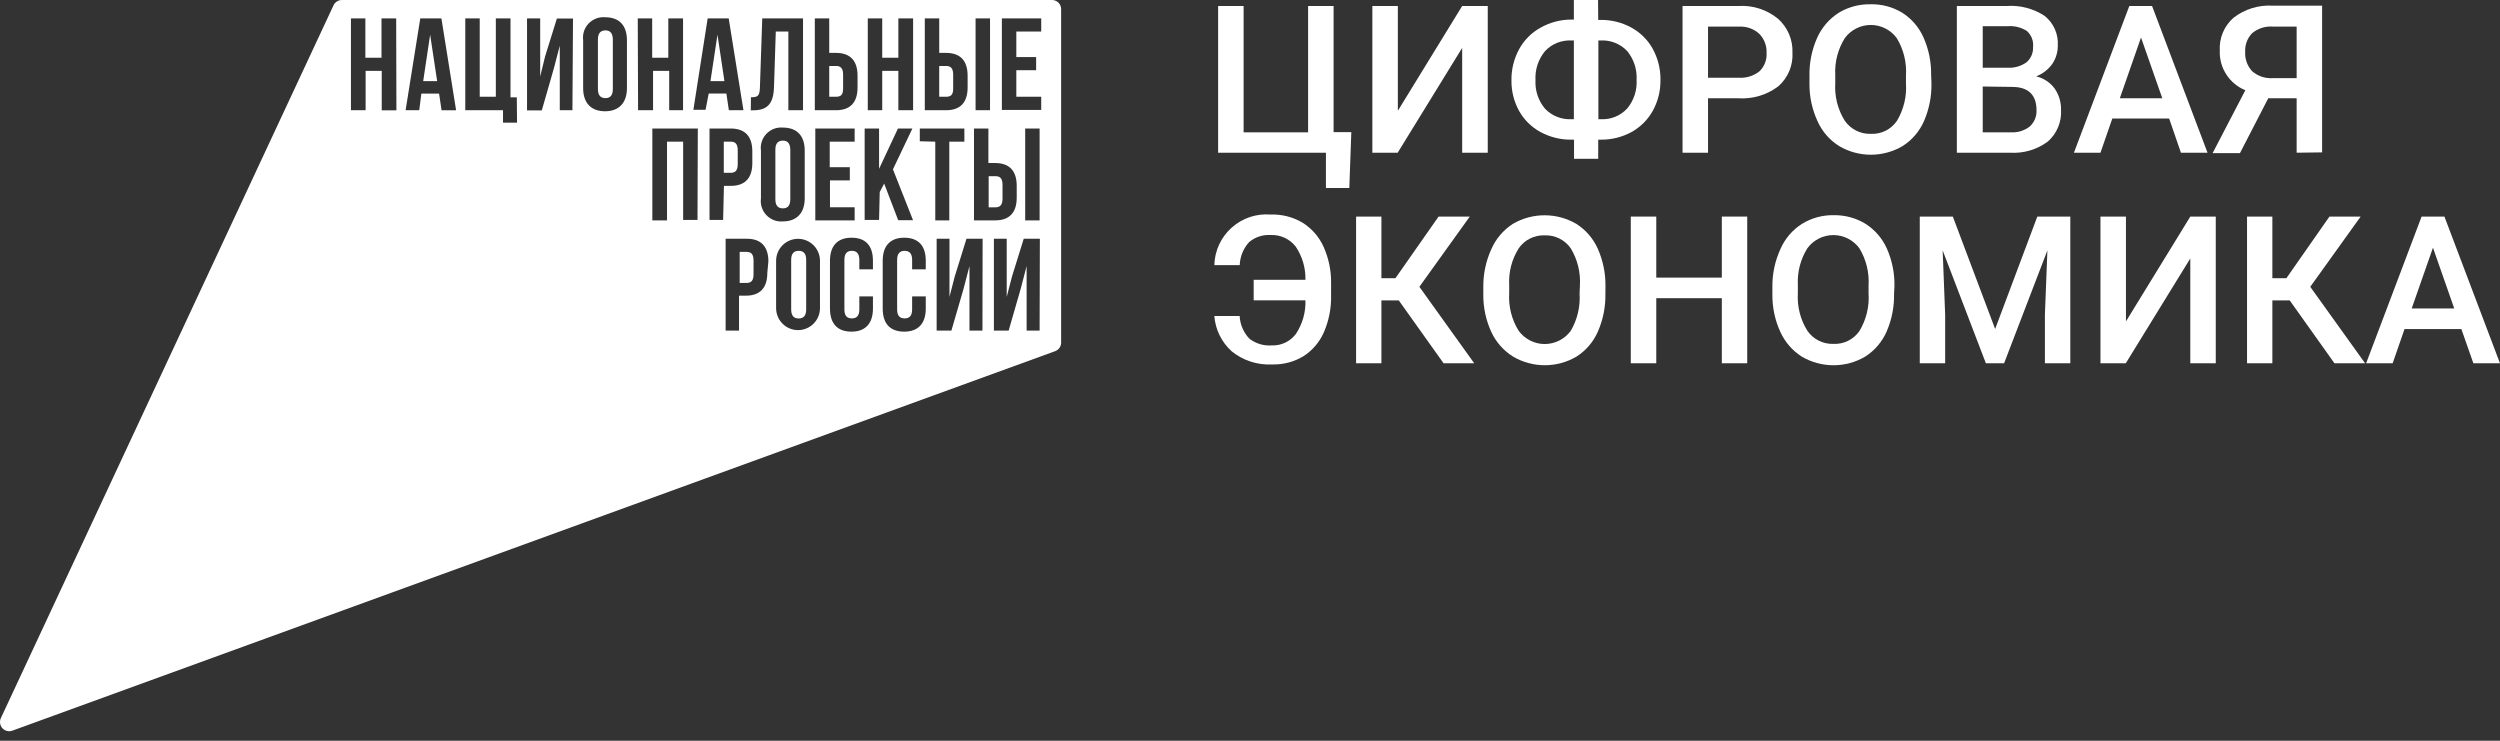
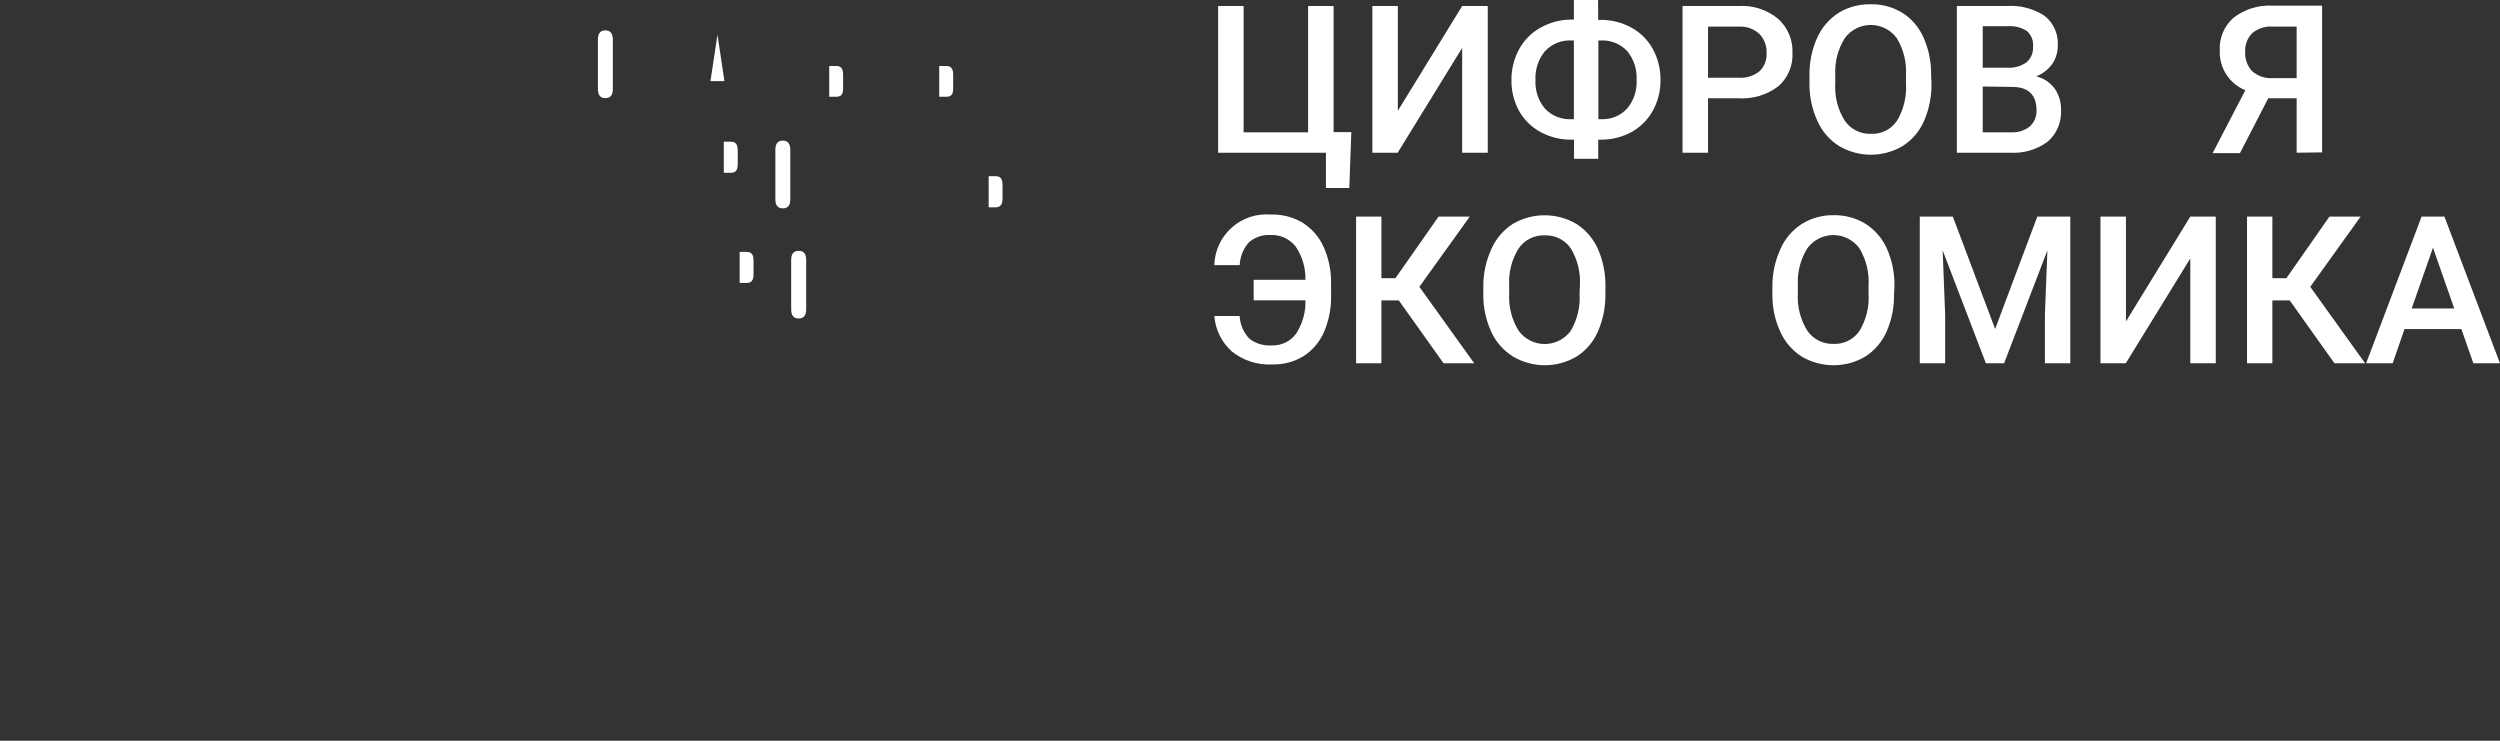
<svg xmlns="http://www.w3.org/2000/svg" width="108" height="32" viewBox="0 0 108 32" fill="none">
  <rect x="0" y="0" width="108" height="32" fill="#333333" stroke="none" />
  <path d="M52.623 0.258H53.724V5.716H56.51V0.258H57.611V5.709H58.377L58.29 8.123H57.28V6.597H52.623V0.258Z" fill="white" />
  <path d="M63.166 0.258H64.271V6.597H63.166V2.069L60.38 6.597H59.286V0.258H60.387V4.786L63.166 0.258Z" fill="white" />
  <path d="M69.043 0.86H69.141C69.604 0.854 70.061 0.966 70.468 1.188C70.861 1.401 71.185 1.723 71.401 2.114C71.625 2.526 71.739 2.987 71.732 3.455C71.739 3.92 71.625 4.379 71.401 4.786C71.186 5.173 70.866 5.492 70.478 5.706C70.073 5.925 69.619 6.038 69.158 6.033H69.043V6.859H67.998V6.033H67.89C67.424 6.04 66.963 5.927 66.553 5.706C66.162 5.495 65.839 5.177 65.623 4.789C65.401 4.384 65.288 3.928 65.295 3.466C65.288 2.998 65.403 2.536 65.626 2.125C65.84 1.733 66.161 1.41 66.553 1.195C66.961 0.964 67.422 0.844 67.89 0.846H67.991V0H69.036L69.043 0.86ZM67.89 1.749C67.678 1.737 67.466 1.772 67.269 1.85C67.071 1.929 66.894 2.05 66.748 2.205C66.455 2.558 66.307 3.008 66.333 3.466C66.309 3.913 66.456 4.353 66.744 4.695C66.892 4.851 67.073 4.971 67.272 5.05C67.472 5.128 67.687 5.162 67.901 5.148H67.991V1.749H67.89ZM69.05 1.749V5.148H69.155C69.367 5.16 69.579 5.125 69.776 5.046C69.972 4.966 70.149 4.844 70.294 4.688C70.581 4.344 70.726 3.903 70.701 3.455C70.727 3.002 70.582 2.556 70.294 2.205C70.147 2.049 69.967 1.928 69.768 1.849C69.569 1.77 69.355 1.736 69.141 1.749H69.05Z" fill="white" />
  <path d="M73.787 4.246V6.597H72.686V0.258H75.125C75.736 0.224 76.338 0.422 76.811 0.811C77.017 0.994 77.18 1.22 77.287 1.473C77.395 1.726 77.445 2 77.434 2.274C77.45 2.547 77.403 2.819 77.297 3.071C77.191 3.323 77.03 3.547 76.825 3.727C76.33 4.102 75.717 4.287 75.097 4.246H73.787ZM73.787 3.358H75.111C75.433 3.38 75.752 3.282 76.006 3.083C76.113 2.98 76.195 2.856 76.249 2.718C76.303 2.58 76.326 2.432 76.316 2.285C76.323 2.134 76.299 1.983 76.245 1.841C76.191 1.7 76.109 1.571 76.003 1.463C75.887 1.357 75.751 1.274 75.604 1.22C75.456 1.167 75.299 1.142 75.142 1.149H73.787V3.358Z" fill="white" />
  <path d="M83.439 3.595C83.45 4.156 83.341 4.713 83.118 5.228C82.925 5.672 82.603 6.048 82.195 6.308C81.779 6.554 81.305 6.684 80.821 6.684C80.338 6.684 79.863 6.554 79.447 6.308C79.038 6.051 78.714 5.677 78.517 5.235C78.285 4.732 78.166 4.184 78.169 3.63V3.281C78.157 2.718 78.269 2.159 78.496 1.644C78.693 1.199 79.015 0.822 79.423 0.557C79.836 0.306 80.312 0.177 80.795 0.185C81.279 0.171 81.757 0.297 82.171 0.547C82.578 0.804 82.899 1.176 83.094 1.616C83.322 2.127 83.434 2.681 83.425 3.239L83.439 3.595ZM82.338 3.264C82.374 2.697 82.235 2.133 81.941 1.648C81.812 1.471 81.643 1.328 81.447 1.229C81.252 1.13 81.037 1.078 80.818 1.078C80.599 1.078 80.383 1.13 80.188 1.229C79.993 1.328 79.824 1.471 79.695 1.648C79.399 2.121 79.255 2.675 79.283 3.232V3.598C79.249 4.165 79.391 4.729 79.691 5.211C79.816 5.393 79.985 5.542 80.182 5.641C80.379 5.741 80.599 5.79 80.82 5.782C81.039 5.793 81.258 5.747 81.455 5.65C81.651 5.552 81.82 5.406 81.945 5.225C82.239 4.736 82.377 4.168 82.338 3.598V3.264Z" fill="white" />
  <path d="M84.536 6.597V0.258H86.699C87.276 0.22 87.85 0.371 88.333 0.69C88.523 0.843 88.674 1.04 88.772 1.263C88.87 1.487 88.913 1.731 88.897 1.975C88.898 2.254 88.816 2.527 88.66 2.759C88.486 3.002 88.243 3.19 87.964 3.299C88.281 3.374 88.563 3.559 88.758 3.821C88.947 4.092 89.045 4.417 89.037 4.748C89.052 5.004 89.008 5.261 88.909 5.498C88.81 5.735 88.658 5.947 88.465 6.116C87.994 6.465 87.413 6.636 86.828 6.597H84.536ZM85.654 2.926H86.734C87.02 2.942 87.304 2.861 87.539 2.696C87.635 2.616 87.711 2.514 87.761 2.399C87.811 2.284 87.834 2.159 87.828 2.034C87.842 1.905 87.825 1.774 87.779 1.653C87.732 1.532 87.657 1.424 87.56 1.337C87.312 1.18 87.02 1.108 86.727 1.132H85.654V2.926ZM85.654 3.737V5.716H86.877C87.169 5.734 87.459 5.643 87.689 5.462C87.784 5.373 87.86 5.265 87.91 5.145C87.96 5.025 87.983 4.895 87.978 4.765C87.978 4.103 87.629 3.769 86.967 3.755L85.654 3.737Z" fill="white" />
-   <path d="M93.707 5.12H91.252L90.74 6.597H89.594L91.987 0.258H92.969L95.365 6.597H94.216L93.707 5.12ZM91.576 4.246H93.411L92.492 1.62L91.576 4.246Z" fill="white" />
  <path d="M99.215 6.597V4.246H97.988L96.766 6.615H95.585L96.999 3.898C96.661 3.761 96.374 3.523 96.177 3.217C95.979 2.911 95.88 2.551 95.895 2.187C95.879 1.92 95.924 1.652 96.028 1.405C96.132 1.158 96.291 0.938 96.494 0.763C96.971 0.396 97.562 0.212 98.163 0.244H100.315V6.583L99.215 6.597ZM96.992 2.24C96.983 2.392 97.005 2.544 97.057 2.688C97.108 2.832 97.188 2.963 97.292 3.076C97.415 3.183 97.558 3.264 97.713 3.316C97.868 3.367 98.031 3.387 98.194 3.375H99.215V1.149H98.194C98.031 1.136 97.868 1.154 97.712 1.204C97.557 1.253 97.413 1.333 97.288 1.438C97.187 1.545 97.108 1.67 97.057 1.808C97.006 1.946 96.984 2.093 96.992 2.24Z" fill="white" />
  <path d="M53.553 13.651C53.571 14.016 53.719 14.363 53.971 14.629C54.246 14.843 54.591 14.947 54.939 14.922C55.141 14.93 55.341 14.889 55.523 14.802C55.705 14.715 55.863 14.585 55.984 14.424C56.268 13.995 56.412 13.489 56.395 12.975H54.159V12.087H56.395C56.407 11.576 56.26 11.074 55.974 10.652C55.847 10.488 55.682 10.358 55.494 10.271C55.306 10.184 55.1 10.144 54.894 10.153C54.555 10.131 54.22 10.241 53.96 10.46C53.713 10.733 53.57 11.085 53.556 11.453H52.459C52.467 11.146 52.537 10.845 52.666 10.566C52.795 10.288 52.979 10.039 53.207 9.835C53.435 9.63 53.703 9.475 53.994 9.377C54.284 9.28 54.592 9.243 54.897 9.269C55.377 9.252 55.852 9.373 56.266 9.617C56.667 9.867 56.985 10.231 57.179 10.662C57.4 11.157 57.511 11.694 57.503 12.236V12.769C57.514 13.313 57.408 13.852 57.193 14.351C57.005 14.781 56.694 15.145 56.297 15.396C55.891 15.638 55.423 15.758 54.95 15.744C54.319 15.776 53.699 15.574 53.208 15.176C52.772 14.782 52.504 14.236 52.459 13.651H53.553Z" fill="white" />
  <path d="M60.426 12.976H59.677V15.693H58.583V9.356H59.677V12.018H60.283L62.146 9.356H63.494L61.317 12.39L63.686 15.693H62.362L60.426 12.976Z" fill="white" />
  <path d="M69.353 12.689C69.365 13.251 69.254 13.808 69.029 14.323C68.836 14.766 68.516 15.142 68.109 15.402C67.693 15.649 67.219 15.778 66.735 15.778C66.252 15.778 65.777 15.649 65.361 15.402C64.954 15.149 64.63 14.782 64.428 14.347C64.195 13.844 64.076 13.296 64.079 12.741V12.393C64.074 11.829 64.193 11.271 64.428 10.759C64.623 10.314 64.945 9.936 65.354 9.672C65.77 9.428 66.244 9.3 66.727 9.3C67.209 9.3 67.683 9.428 68.099 9.672C68.506 9.931 68.829 10.305 69.025 10.745C69.251 11.256 69.364 11.81 69.356 12.368L69.353 12.689ZM68.252 12.341C68.288 11.774 68.149 11.21 67.855 10.724C67.728 10.544 67.558 10.398 67.36 10.301C67.163 10.204 66.943 10.158 66.723 10.167C66.505 10.159 66.289 10.207 66.094 10.305C65.899 10.403 65.732 10.548 65.608 10.728C65.311 11.2 65.168 11.752 65.197 12.309V12.675C65.163 13.242 65.305 13.806 65.605 14.288C65.734 14.466 65.904 14.61 66.1 14.71C66.295 14.81 66.512 14.862 66.732 14.862C66.951 14.862 67.168 14.81 67.364 14.71C67.56 14.61 67.729 14.466 67.859 14.288C68.141 13.804 68.273 13.248 68.238 12.689L68.252 12.341Z" fill="white" />
-   <path d="M75.48 15.693H74.383V12.882H71.551V15.693H70.45V9.356H71.551V11.993H74.383V9.356H75.48V15.693Z" fill="white" />
  <path d="M81.823 12.689C81.836 13.25 81.726 13.808 81.502 14.323C81.308 14.765 80.989 15.141 80.583 15.402C80.166 15.649 79.691 15.779 79.207 15.779C78.723 15.779 78.248 15.649 77.831 15.402C77.431 15.146 77.113 14.779 76.915 14.347C76.682 13.844 76.564 13.296 76.567 12.741V12.393C76.561 11.829 76.68 11.272 76.915 10.759C77.108 10.313 77.431 9.934 77.841 9.673C78.253 9.418 78.73 9.287 79.214 9.296C79.697 9.287 80.173 9.415 80.586 9.666C80.994 9.925 81.316 10.298 81.513 10.738C81.739 11.249 81.851 11.803 81.84 12.362L81.823 12.689ZM80.722 12.341C80.757 11.774 80.619 11.21 80.325 10.725C80.196 10.548 80.026 10.405 79.831 10.306C79.636 10.207 79.421 10.155 79.202 10.155C78.983 10.155 78.767 10.207 78.572 10.306C78.377 10.405 78.208 10.548 78.078 10.725C77.783 11.197 77.639 11.749 77.667 12.306V12.672C77.633 13.239 77.775 13.802 78.075 14.284C78.2 14.467 78.368 14.615 78.566 14.715C78.763 14.815 78.982 14.863 79.203 14.856C79.423 14.866 79.641 14.821 79.838 14.723C80.035 14.626 80.204 14.479 80.329 14.298C80.623 13.809 80.761 13.241 80.722 12.672V12.341Z" fill="white" />
  <path d="M84.362 9.356L86.19 14.212L88.012 9.356H89.437V15.693H88.34V13.602L88.448 10.816L86.577 15.693H85.79L83.923 10.816L84.031 13.602V15.693H82.934V9.356H84.362Z" fill="white" />
  <path d="M94.621 9.356H95.721V15.693H94.621V11.164L91.834 15.693H90.74V9.356H91.841V13.885L94.621 9.356Z" fill="white" />
  <path d="M98.915 12.976H98.166V15.693H97.072V9.356H98.166V12.018H98.772L100.632 9.356H101.98L99.803 12.39L102.172 15.693H100.848L98.915 12.976Z" fill="white" />
  <path d="M106.331 14.216H103.875L103.363 15.693H102.217L104.613 9.356H105.599L107.999 15.693H106.85L106.331 14.216ZM104.185 13.327H106.024L105.104 10.701L104.185 13.327Z" fill="white" />
  <path d="M36.422 3.832V3.226C36.422 2.944 36.314 2.85 36.116 2.85H35.823V4.18H36.116C36.314 4.18 36.422 4.104 36.422 3.832Z" fill="white" />
  <path d="M32.247 10.882H31.954V12.223H32.247C32.445 12.223 32.553 12.132 32.553 11.85V11.255C32.553 10.972 32.445 10.882 32.247 10.882Z" fill="white" />
  <path d="M31.87 7.088V6.496C31.87 6.211 31.762 6.12 31.564 6.12H31.268V7.465H31.564C31.762 7.465 31.87 7.374 31.87 7.088Z" fill="white" />
  <path d="M34.503 10.836C34.304 10.836 34.179 10.944 34.179 11.226V13.368C34.179 13.65 34.304 13.758 34.503 13.758C34.701 13.758 34.827 13.65 34.827 13.368V11.226C34.83 10.944 34.701 10.836 34.503 10.836Z" fill="white" />
-   <path d="M18.282 3.504H18.885L18.582 1.498L18.282 3.504Z" fill="white" />
  <path d="M26.154 1.313C25.956 1.313 25.83 1.421 25.83 1.707V3.849C25.83 4.131 25.956 4.239 26.154 4.239C26.353 4.239 26.474 4.131 26.474 3.849V1.707C26.471 1.421 26.349 1.313 26.154 1.313Z" fill="white" />
  <path d="M33.82 6.075C33.621 6.075 33.496 6.183 33.496 6.465V8.608C33.496 8.893 33.621 9.001 33.82 9.001C34.019 9.001 34.141 8.893 34.141 8.608V6.465C34.133 6.183 34.019 6.075 33.82 6.075Z" fill="white" />
  <path d="M30.692 3.504H31.295L30.995 1.498L30.692 3.504Z" fill="white" />
  <path d="M43.309 8.58V7.984C43.309 7.702 43.201 7.611 43.003 7.611H42.71V8.956H43.003C43.191 8.956 43.309 8.865 43.309 8.58Z" fill="white" />
-   <path d="M45.448 3.018e-10H14.757C14.683 0.003 14.612 0.025 14.55 0.066C14.489 0.107 14.44 0.163 14.408 0.23L0.036 31.025C0.004 31.096 -0.007 31.175 0.005 31.253C0.017 31.33 0.051 31.402 0.104 31.46C0.157 31.517 0.226 31.558 0.302 31.577C0.378 31.596 0.457 31.592 0.531 31.565L45.584 15.17C45.66 15.142 45.725 15.091 45.771 15.024C45.818 14.957 45.842 14.878 45.841 14.797V0.397C45.842 0.345 45.832 0.294 45.812 0.245C45.793 0.197 45.764 0.153 45.727 0.117C45.691 0.08 45.647 0.05 45.599 0.03C45.551 0.01 45.5 -2.03529e-06 45.448 3.018e-10V3.018e-10ZM42.145 0.794H42.769V4.762H42.145V0.794ZM42.076 5.552H42.699V7.043H42.992C43.615 7.043 43.922 7.391 43.922 8.025V8.541C43.922 9.175 43.615 9.52 42.992 9.52H42.076V5.552ZM39.951 0.794H40.575V2.285H40.871C41.494 2.285 41.801 2.633 41.801 3.267V3.779C41.801 4.417 41.494 4.762 40.871 4.762H39.951V0.794ZM37.488 0.794H38.112V2.494H38.809V0.794H39.446V4.762H38.809V3.062H38.112V4.762H37.488V0.794ZM35.2 0.794H35.823V2.285H36.116C36.739 2.285 37.046 2.633 37.046 3.267V3.779C37.046 4.417 36.739 4.762 36.116 4.762H35.2V0.794ZM36.712 7.224V7.792H35.855V8.955H36.921V9.52H35.221V5.552H36.921V6.12H35.844V7.224H36.712ZM32.441 4.201C32.723 4.201 32.814 4.159 32.828 3.793L32.929 0.794H34.691V4.762H34.057V1.362H33.514L33.437 3.758C33.413 4.483 33.155 4.765 32.532 4.765H32.434L32.441 4.201ZM34.764 6.507V8.569C34.764 9.203 34.416 9.565 33.821 9.565C33.689 9.576 33.557 9.558 33.433 9.511C33.31 9.464 33.199 9.39 33.108 9.294C33.017 9.199 32.949 9.084 32.908 8.958C32.867 8.833 32.855 8.7 32.873 8.569V6.507C32.855 6.376 32.867 6.243 32.908 6.117C32.949 5.992 33.017 5.877 33.108 5.781C33.199 5.686 33.31 5.612 33.433 5.565C33.557 5.518 33.689 5.499 33.821 5.511C34.434 5.511 34.764 5.873 34.764 6.507ZM17.125 4.765H16.491V3.062H15.795V4.762H15.161V0.794H15.784V2.494H16.481V0.794H17.115L17.125 4.765ZM19.076 4.765L18.968 4.044H18.202L18.111 4.762H17.522L18.156 0.794H19.069L19.703 4.762L19.076 4.765ZM22.336 5.298H21.73V4.762H20.1V0.794H20.724V4.18H21.42V0.794H22.054V4.204H22.326L22.336 5.298ZM24.729 4.762H24.182V1.975L23.928 2.95L23.406 4.769H22.768V0.794H23.336V3.306L23.548 2.438L24.057 0.801H24.754L24.729 4.762ZM27.084 3.807C27.084 4.445 26.736 4.807 26.14 4.807C25.544 4.807 25.192 4.459 25.192 3.807V1.742C25.175 1.611 25.187 1.478 25.227 1.352C25.268 1.227 25.336 1.112 25.427 1.016C25.518 0.921 25.629 0.847 25.753 0.8C25.876 0.753 26.009 0.734 26.14 0.745C26.75 0.745 27.084 1.094 27.084 1.742V3.807ZM27.551 0.794H28.174V2.494H28.871V0.794H29.508V4.762H28.909V3.062H28.212V4.762H27.565L27.551 0.794ZM30.132 9.502H29.512V6.12H28.815V9.52H28.181V5.552H30.146L30.132 9.502ZM30.48 4.744H29.954L30.571 0.794H31.48L32.117 4.762H31.487L31.379 4.041H30.616L30.48 4.744ZM31.239 9.502H30.651V5.552H31.57C32.194 5.552 32.5 5.901 32.5 6.535V7.05C32.5 7.684 32.194 8.029 31.57 8.029H31.274L31.239 9.502ZM33.148 11.791C33.148 12.428 32.842 12.773 32.218 12.773H31.926V14.281H31.347V10.314H32.264C32.887 10.314 33.194 10.662 33.194 11.293L33.148 11.791ZM35.423 13.313C35.423 13.564 35.323 13.805 35.145 13.983C34.968 14.161 34.727 14.261 34.475 14.261C34.224 14.261 33.983 14.161 33.805 13.983C33.628 13.805 33.528 13.564 33.528 13.313V11.265C33.528 11.014 33.628 10.773 33.805 10.595C33.983 10.417 34.224 10.317 34.475 10.317C34.727 10.317 34.968 10.417 35.145 10.595C35.323 10.773 35.423 11.014 35.423 11.265V13.313ZM37.711 11.634H37.123V11.226C37.123 10.944 36.997 10.836 36.799 10.836C36.6 10.836 36.478 10.944 36.478 11.226V13.369C36.478 13.651 36.6 13.755 36.799 13.755C36.997 13.755 37.123 13.651 37.123 13.369V12.805H37.711V13.33C37.711 13.964 37.394 14.327 36.785 14.327C36.175 14.327 35.855 13.978 35.855 13.33V11.265C35.855 10.631 36.172 10.269 36.785 10.269C37.398 10.269 37.711 10.617 37.711 11.265V11.634ZM37.976 9.502H37.353V5.552H37.976V7.294L38.791 5.552H39.415L38.575 7.315L39.443 9.513H38.802L38.196 7.931L38.004 8.297L37.976 9.502ZM39.993 11.634H39.404V11.226C39.404 10.944 39.279 10.836 39.08 10.836C38.882 10.836 38.756 10.944 38.756 11.226V13.369C38.756 13.651 38.882 13.755 39.08 13.755C39.279 13.755 39.404 13.651 39.404 13.369V12.805H39.993V13.33C39.993 13.964 39.676 14.327 39.063 14.327C38.45 14.327 38.133 13.978 38.133 13.33V11.265C38.133 10.631 38.45 10.269 39.063 10.269C39.676 10.269 39.993 10.617 39.993 11.265V11.634ZM39.735 6.103V5.552H41.661V6.12H41.01V9.52H40.404V6.12L39.735 6.103ZM42.442 14.281H41.881V11.495L41.627 12.47L41.101 14.281H40.463V10.314H41.017V12.825L41.243 11.951L41.752 10.314H42.449L42.442 14.281ZM44.911 14.281H44.35V11.495L44.096 12.47L43.574 14.281H42.936V10.314H43.49V12.825L43.717 11.951L44.225 10.314H44.922L44.911 14.281ZM44.911 9.52H44.288V5.552H44.911V9.52ZM44.981 1.362H43.905V2.466H44.761V3.034H43.905V4.18H44.981V4.748H43.281V0.794H44.981V1.362Z" fill="white" />
  <path d="M41.177 3.832V3.226C41.177 2.944 41.069 2.85 40.87 2.85H40.574V4.18H40.87C41.069 4.18 41.177 4.104 41.177 3.832Z" fill="white" />
</svg>